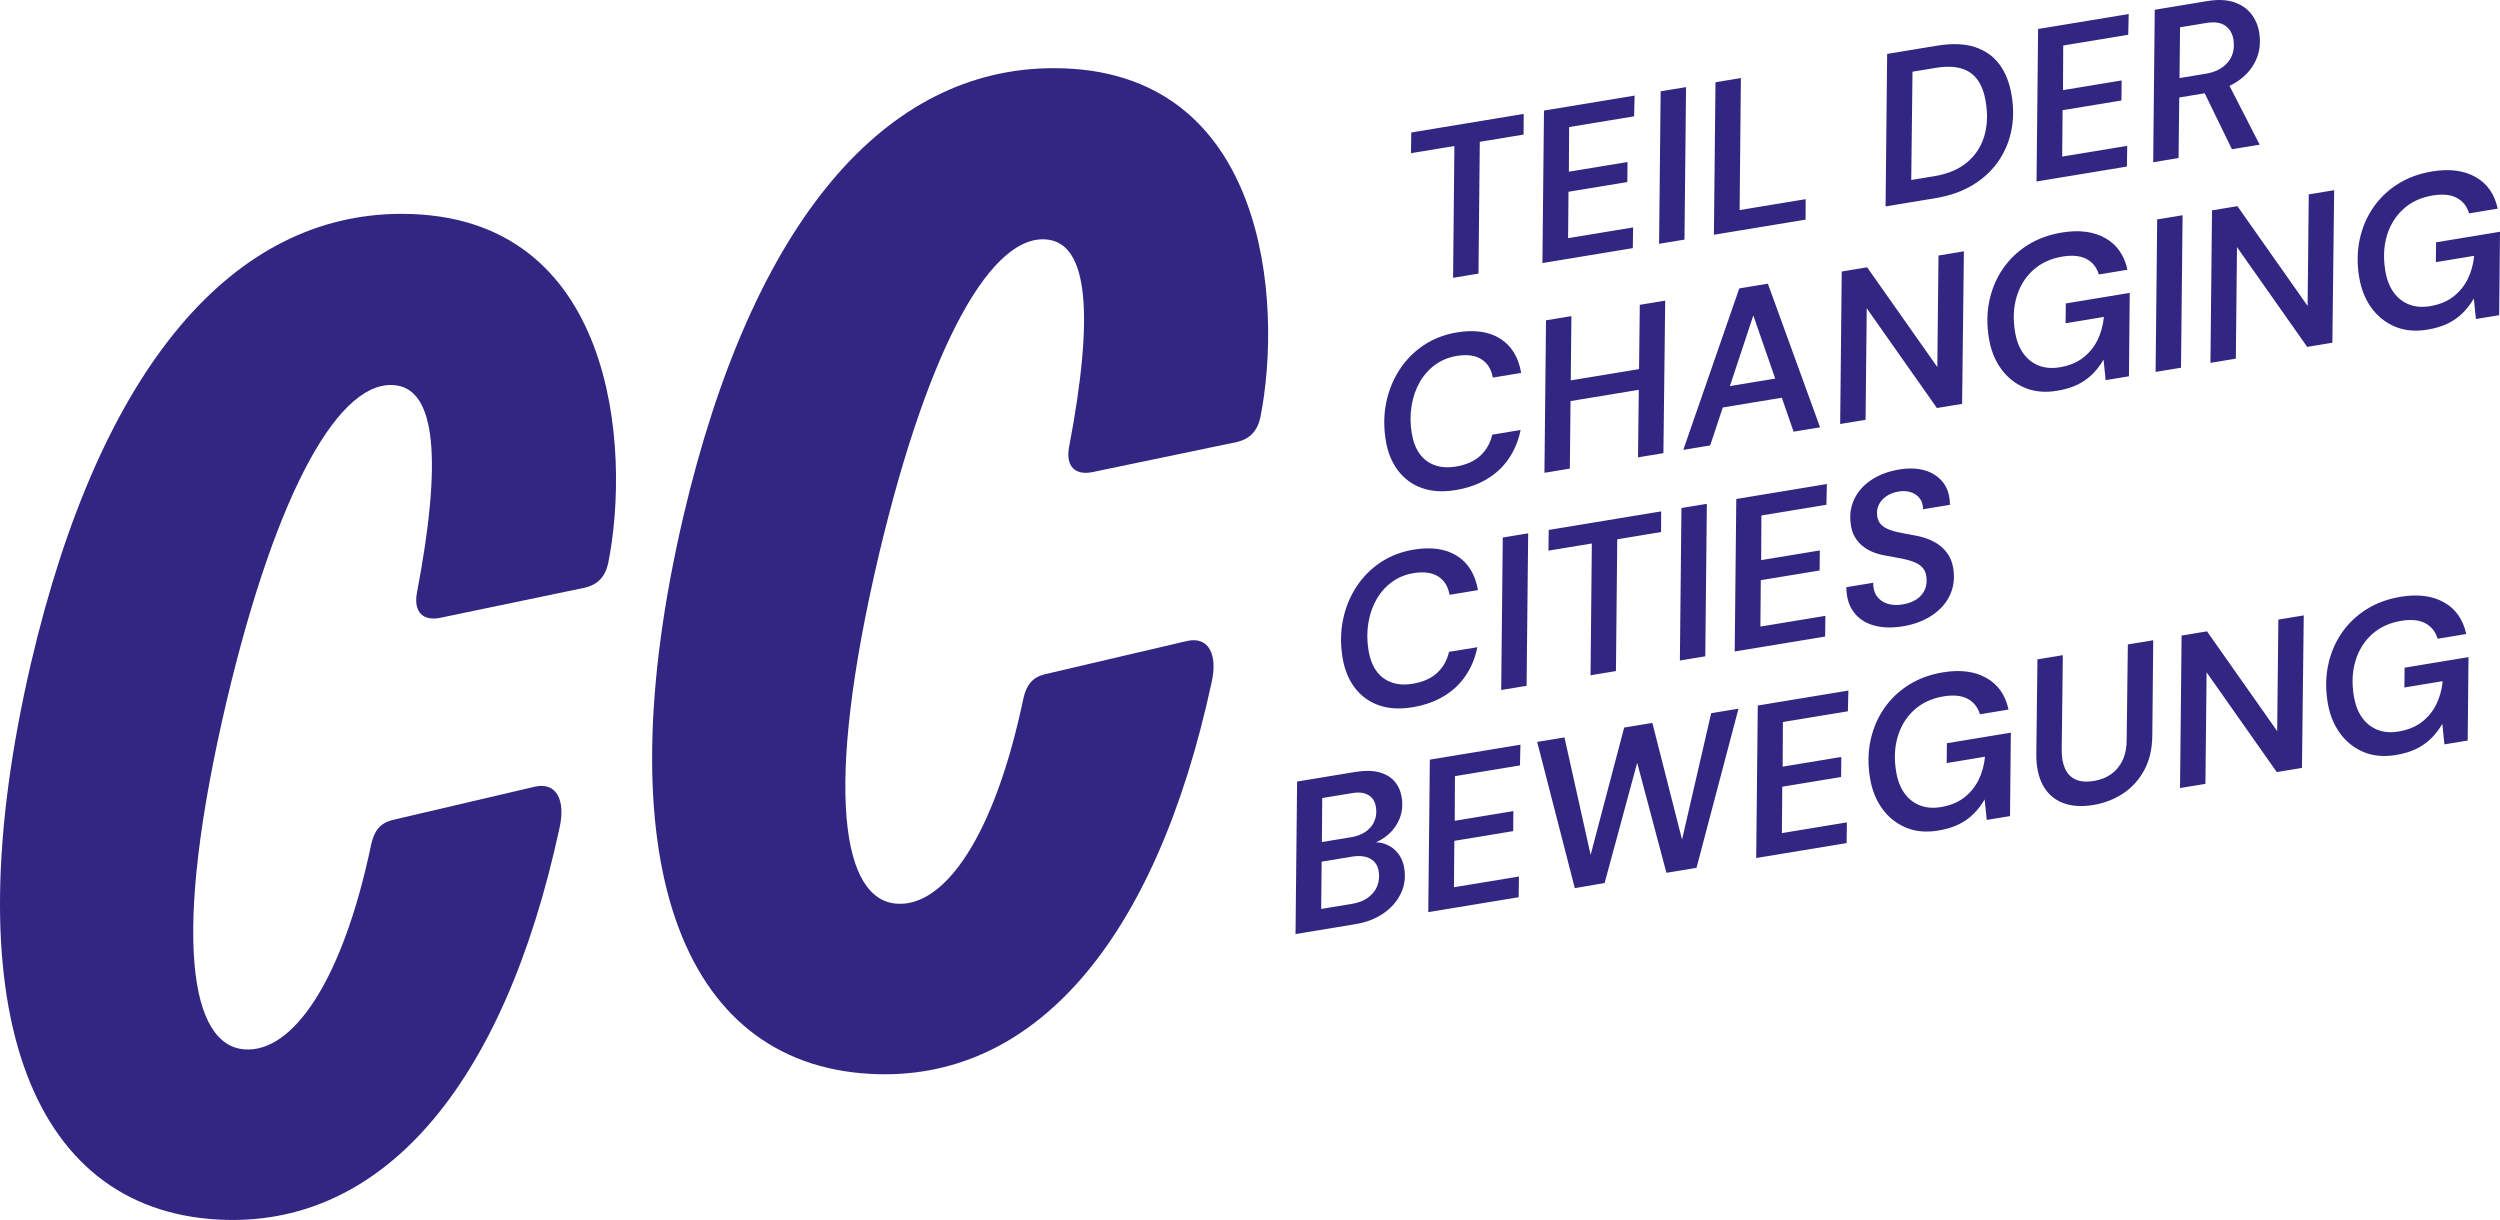
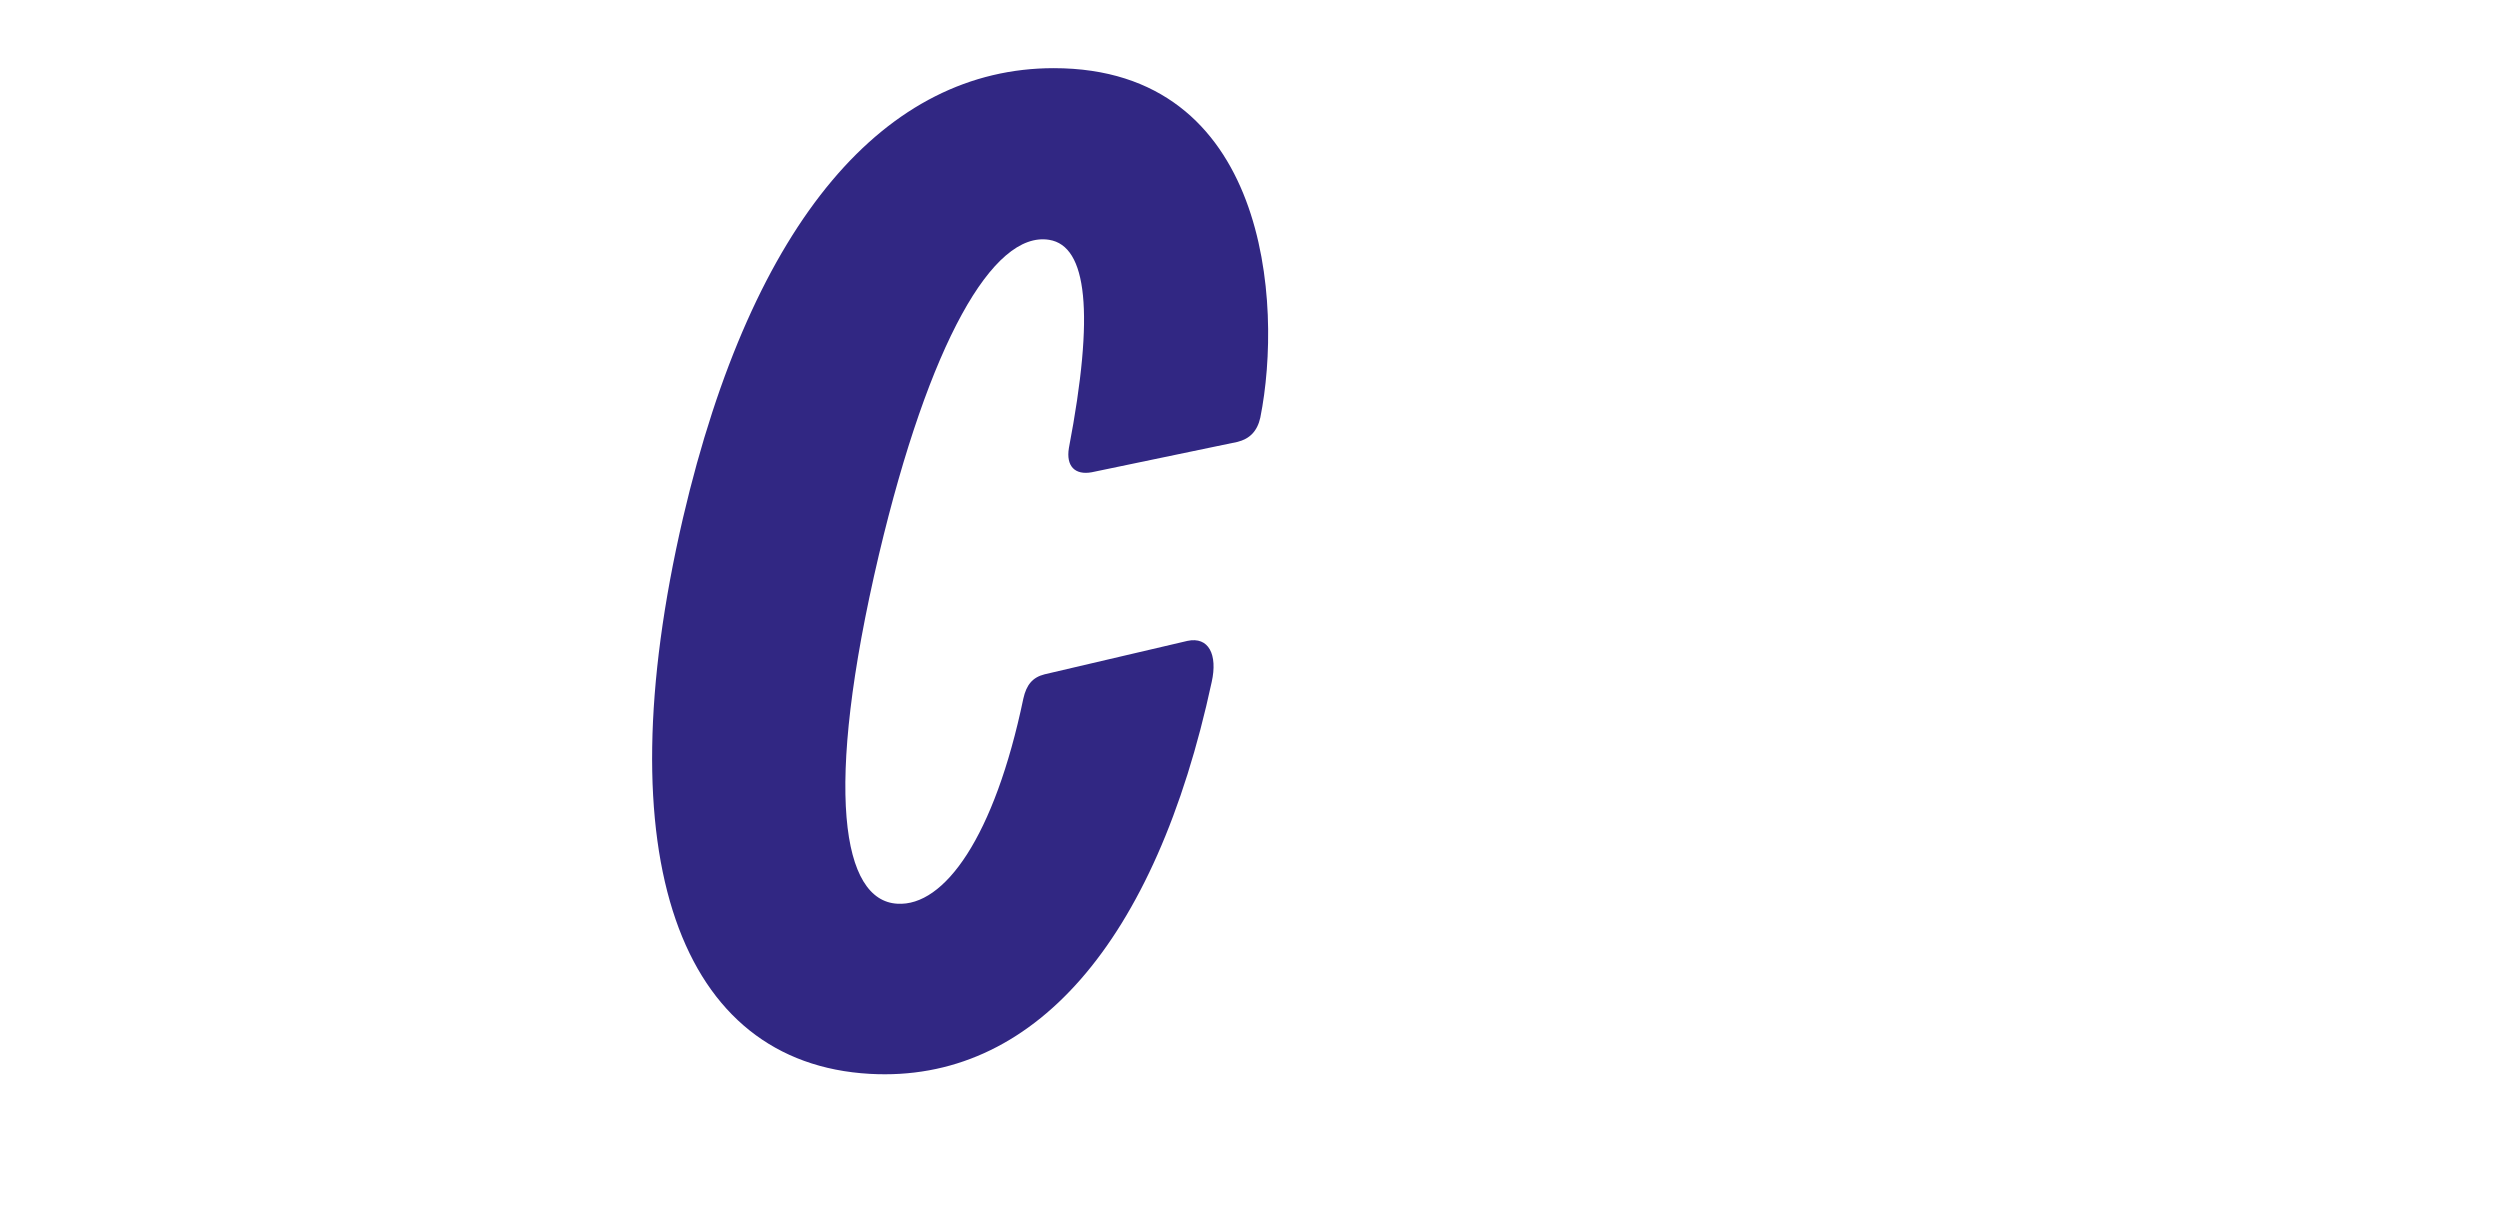
<svg xmlns="http://www.w3.org/2000/svg" x="0px" y="0px" viewBox="0 0 3078.27 1502.15" style="enable-background:new 0 0 3078.27 1502.15;" xml:space="preserve">
  <style type="text/css">	.st0{display:none;}	.st1{display:inline;}	.st2{fill:none;}	.st3{fill:#00FFFF;}	.st4{font-family:'DMSans-Medium';}	.st5{font-size:80px;}	.st6{fill:#312783;}</style>
  <g id="Schwarze_Hintergrundfläche" class="st0" />
  <g id="Ebene_1">
    <g>
      <g>
-         <path class="st6" d="M1790.8,179.79l-53.43,8.82l0.34-25.49l138.42-22.85l-0.08,25.45l-53.97,8.91l-1.59,162.28l-31.28,5.16    L1790.8,179.79z M2010.84,280.04l-80.02,13.21l0.48-57.12l72.46-11.97l0.22-24.66l-72.21,11.92l0.3-54.96l80.02-13.21l0.6-25.53    l-111.57,18.42l-1.94,187.77l111.31-18.38L2010.84,280.04z M2076.05,107.26l-31.28,5.16l-1.94,187.77l31.28-5.16L2076.05,107.26z     M2223.34,245.23l-81.33,13.42l1.55-162.53l-31.28,5.16l-1.94,187.77l112.87-18.63L2223.34,245.23z M2382.99,244.04l-61.26,10.11    l1.94-187.77l61.26-10.11c18.24-3.01,33.73-2.48,46.45,1.57c12.72,4.06,22.86,11.14,30.41,21.23    c7.55,10.09,12.61,22.86,15.17,38.33c2.64,15.99,2.4,31.03-0.72,45.1c-3.12,14.09-8.8,26.76-17.03,38.03    c-8.22,11.27-18.72,20.63-31.5,28.09C2414.93,236.09,2400.03,241.23,2382.99,244.04z M2382,216.88    c16.16-2.67,29.35-8.18,39.57-16.57c10.22-8.38,17.35-18.97,21.4-31.78c4.04-12.81,4.73-27.29,2.06-43.45    c-1.83-11.12-5.23-20.11-10.21-26.97c-4.97-6.84-11.71-11.49-20.24-13.93c-8.52-2.43-18.96-2.63-31.29-0.59l-28.41,4.69    l-1.55,133.34L2382,216.88z M2619.24,179.6l-80.03,13.21l0.48-57.12l72.47-11.96l0.21-24.67l-72.2,11.92l0.3-54.95l80.03-13.21    l0.6-25.53l-111.57,18.42l-1.94,187.76l111.31-18.37L2619.24,179.6z M2682.51,194.6l-31.28,5.16L2653.16,12l64.65-10.67    c12.86-2.12,23.77-1.69,32.75,1.29c8.97,2.98,16.05,7.75,21.24,14.3c5.18,6.55,8.49,14.18,9.93,22.86    c2.09,12.69,0.7,24.26-4.19,34.7c-4.88,10.45-12.56,19.13-23.01,26.03c-2.93,1.93-6.05,3.64-9.3,5.22l37.11,72.4l-34.14,5.64    l-33.54-68.91l-31.34,5.17L2682.51,194.6z M2683.65,96.13l32.33-5.34c11.99-1.98,21.11-6.74,27.36-14.29    c6.25-7.55,8.45-16.97,6.58-28.27c-1.17-7.13-4.5-12.65-9.96-16.57c-5.47-3.92-13.33-5.03-23.58-3.34l-32.06,5.29L2683.65,96.13z     M1721.4,579.39c7.64,10.08,17.45,17.25,29.39,21.53c11.96,4.27,25.84,5.11,41.66,2.5c14.41-2.38,27.16-6.85,38.22-13.4    c11.06-6.55,20.1-15.01,27.14-25.37c7.04-10.36,11.88-22.09,14.54-35.21l-34.93,5.77c-2.39,10.4-7.26,19.01-14.61,25.85    c-7.35,6.83-17.38,11.3-30.06,13.39c-9.73,1.61-18.39,1.08-25.97-1.6c-7.59-2.68-13.79-7.31-18.64-13.93    c-4.84-6.61-8.1-15.04-9.8-25.29c-1.95-11.82-2.03-23.14-0.25-33.97c1.78-10.83,5.13-20.53,10.05-29.11    c4.92-8.57,11.23-15.68,18.97-21.34c7.72-5.65,16.54-9.29,26.45-10.93c12.68-2.09,22.81-0.77,30.38,3.96    c7.57,4.74,12.29,12.3,14.19,22.69l34.93-5.77c-3.39-19.43-12-33.5-25.84-42.19c-13.85-8.69-31.63-11.24-53.35-7.66    c-15.12,2.5-28.67,7.72-40.66,15.68c-11.99,7.96-21.93,17.99-29.84,30.09c-7.91,12.12-13.4,25.61-16.48,40.49    c-3.08,14.87-3.25,30.57-0.52,47.08C1708.74,557.07,1713.75,569.32,1721.4,579.39z M1934.07,468.37l0.82-79.14l-31.28,5.16    l-1.94,187.77l31.28-5.16l0.86-83.15l84.05-13.87l-0.97,83.17l31.28-5.16l2.2-187.81l-31.28,5.16l-0.93,79.16L1934.07,468.37z     M2176.79,349.3l64.27,176.84l-32.59,5.38l-14.48-41.79l-72.71,12l-15.51,46.74l-33.11,5.47l68.94-198.83L2176.79,349.3z     M2185.83,466.17l-26.95-77.76l-28.85,86.97L2185.83,466.17z M2298.52,379.55l86.42,122.84l31.02-5.12l2.2-187.81l-31.28,5.17    l-1.43,137.34l-86.42-122.84l-31.28,5.16l-1.94,187.77l31.28-5.16L2298.52,379.55z M2533,481.16c9.56-1.58,17.85-4.07,24.88-7.46    c7.03-3.39,13.18-7.71,18.48-12.95c5.29-5.25,9.89-11.23,13.77-17.95l2.58,25.28l28.67-4.73l0.98-102.72l-78.72,13l-0.27,24.4    l47.19-7.79c-1.09,10.71-3.78,20.35-8.08,28.91c-4.3,8.57-10.26,15.75-17.86,21.56c-7.61,5.81-17.16,9.66-28.62,11.55    c-9.56,1.58-18.16,0.86-25.8-2.17c-7.64-3.02-13.95-8.05-18.96-15.08c-5-7.03-8.36-15.76-10.08-26.19    c-2.64-15.98-1.96-30.56,2.02-43.71c3.99-13.15,10.8-24.04,20.44-32.7c9.64-8.64,21.59-14.14,35.85-16.49    c12.15-2.01,22-1.04,29.52,2.89c7.53,3.94,12.64,10.32,15.35,19.15l35.19-5.81c-3.85-17.93-12.96-30.93-27.33-39    c-14.37-8.08-32.15-10.36-53.34-6.86c-15.81,2.61-29.84,7.74-42.05,15.37c-12.22,7.64-22.36,17.31-30.44,28.99    c-8.07,11.69-13.66,24.84-16.78,39.45c-3.12,14.63-3.33,30.1-0.63,46.44c2.41,14.6,7.43,27.15,15.06,37.68    c7.63,10.52,17.3,18.26,29,23.19C2504.72,482.39,2518.05,483.63,2533,481.16z M2687.44,265.01l-31.29,5.16l-1.94,187.77    l31.28-5.16L2687.44,265.01z M2874.07,234.19l-31.28,5.16l-1.43,137.34l-86.42-122.84l-31.28,5.17l-1.94,187.77l31.28-5.17    l1.43-137.33l86.42,122.83l31.02-5.12L2874.07,234.19z M2999.54,298.37l-0.25,24.41l47.18-7.79    c-1.08,10.72-3.78,20.35-8.08,28.91c-4.3,8.57-10.26,15.75-17.86,21.56c-7.61,5.81-17.15,9.66-28.62,11.55    c-9.56,1.58-18.16,0.86-25.8-2.17c-7.64-3.03-13.96-8.05-18.96-15.08c-5-7.03-8.36-15.76-10.08-26.19    c-2.64-15.98-1.96-30.56,2.02-43.71c3.99-13.15,10.8-24.04,20.44-32.7c9.64-8.64,21.59-14.14,35.84-16.49    c12.16-2.01,22-1.04,29.53,2.89c7.52,3.94,12.63,10.32,15.35,19.16l35.19-5.81c-3.85-17.93-12.96-30.93-27.33-39    c-14.36-8.08-32.14-10.36-53.34-6.86c-15.81,2.61-29.83,7.73-42.05,15.37c-12.22,7.64-22.36,17.31-30.42,28.99    c-8.08,11.69-13.66,24.84-16.79,39.45c-3.12,14.62-3.33,30.1-0.63,46.44c2.4,14.6,7.43,27.15,15.06,37.68    c7.63,10.52,17.3,18.25,29,23.19c11.71,4.94,25.03,6.18,39.98,3.71c9.56-1.58,17.84-4.07,24.88-7.46    c7.02-3.39,13.18-7.71,18.48-12.95c5.29-5.25,9.89-11.23,13.77-17.95l2.57,25.28l28.67-4.73l0.99-102.72L2999.54,298.37z     M1804.58,832.09c7.04-10.35,11.89-22.09,14.54-35.2l-34.93,5.77c-2.39,10.4-7.26,19.01-14.61,25.84    c-7.35,6.84-17.38,11.3-30.06,13.4c-9.73,1.61-18.39,1.08-25.97-1.6c-7.59-2.68-13.8-7.31-18.64-13.93    c-4.84-6.61-8.1-15.04-9.8-25.3c-1.95-11.82-2.04-23.13-0.25-33.96c1.78-10.83,5.14-20.53,10.05-29.12    c4.92-8.57,11.25-15.68,18.98-21.34c7.72-5.65,16.54-9.28,26.45-10.92c12.68-2.1,22.81-0.77,30.38,3.96    c7.56,4.74,12.29,12.29,14.19,22.69l34.93-5.77c-3.39-19.43-12-33.5-25.84-42.19c-13.84-8.69-31.63-11.24-53.34-7.66    c-15.12,2.5-28.67,7.72-40.66,15.68c-11.99,7.96-21.94,17.99-29.84,30.09c-7.91,12.11-13.41,25.61-16.48,40.48    c-3.08,14.87-3.25,30.57-0.53,47.09c2.38,14.43,7.39,26.67,15.04,36.74c7.65,10.08,17.45,17.25,29.39,21.52    c11.95,4.27,25.84,5.11,41.65,2.49c14.42-2.38,27.16-6.85,38.23-13.4C1788.5,850.91,1797.54,842.45,1804.58,832.09z     M1848.44,849.62l31.28-5.16l1.94-187.77l-31.28,5.16L1848.44,849.62z M1989.72,826.3l1.61-162.27l53.96-8.91l0.08-25.45    l-138.42,22.85l-0.34,25.49l53.43-8.82l-1.6,162.27L1989.72,826.3z M2068.44,813.3l31.28-5.16l1.94-187.77l-31.28,5.16    L2068.44,813.3z M2248.87,621.51l0.6-25.53L2137.9,614.4l-1.94,187.77l111.31-18.38l0.34-25.49l-80.03,13.21l0.48-57.12    l72.46-11.96l0.22-24.67l-72.21,11.92l0.3-54.95L2248.87,621.51z M2342.93,771.2c14.07-2.32,26.13-6.85,36.18-13.6    c10.04-6.75,17.37-15.09,21.98-25.05c4.6-9.95,5.9-21.01,3.89-33.17c-1-6.09-2.96-11.43-5.86-16.04    c-2.9-4.61-6.49-8.52-10.77-11.74s-9.13-5.86-14.56-7.91c-5.42-2.05-11.07-3.57-16.95-4.57c-4.61-0.85-9.07-1.67-13.4-2.48    c-4.33-0.79-8.31-1.71-11.96-2.7c-3.65-1.01-6.85-2.25-9.6-3.77c-2.75-1.51-5.01-3.37-6.81-5.57c-1.79-2.21-2.97-5.05-3.54-8.52    c-0.83-5.04-0.3-9.68,1.58-13.92c1.89-4.23,4.95-7.86,9.18-10.88s9.39-5.03,15.47-6.03c5.56-0.92,10.62-0.64,15.14,0.85    c4.53,1.48,8.16,4,10.89,7.57c2.73,3.57,4.09,8.02,4.09,13.38l33.1-5.46c-0.08-11.24-2.88-20.41-8.43-27.53    c-5.55-7.12-12.96-12.05-22.26-14.79c-9.29-2.76-19.84-3.15-31.67-1.2c-13.55,2.24-25.15,6.61-34.78,13.11    c-9.64,6.5-16.65,14.58-21.04,24.22c-4.39,9.65-5.62,20.3-3.7,31.94c1.61,9.73,6.01,17.76,13.22,24.06    c7.2,6.31,16.86,10.51,28.99,12.62c4.61,0.85,9.26,1.68,13.94,2.52c4.69,0.83,9.08,1.76,13.18,2.78    c4.09,1.03,7.79,2.34,11.08,3.93c3.3,1.6,6.01,3.66,8.12,6.16c2.11,2.51,3.5,5.76,4.16,9.76c0.98,5.91,0.48,11.3-1.48,16.18    c-1.96,4.88-5.26,8.95-9.9,12.22c-4.64,3.27-10.61,5.49-17.91,6.7c-6.78,1.12-12.94,0.81-18.5-0.95    c-5.56-1.77-9.9-4.83-13.03-9.23c-3.14-4.39-4.63-9.91-4.47-16.54l-33.1,5.46c0.15,12.83,3.29,23.2,9.42,31.11    c6.12,7.92,14.41,13.29,24.88,16.11C2318.15,773.02,2329.89,773.35,2342.93,771.2z M1729.01,1068.57    c1.92,11.64,0.47,22.32-4.35,32.04c-4.82,9.73-12.06,17.84-21.69,24.34c-9.63,6.5-20.89,10.81-33.75,12.93l-74.03,12.22    l1.94-187.77l71.95-11.88c11.12-1.83,20.69-1.71,28.71,0.35c8.01,2.07,14.38,5.75,19.09,11.04c4.71,5.29,7.71,11.85,9.01,19.67    c1.55,9.38,0.72,18.14-2.49,26.25c-3.21,8.12-8.31,15.07-15.3,20.87c-4.14,3.44-8.83,6.22-13.95,8.5    c4.39,0.12,8.55,0.89,12.41,2.46c5.93,2.41,10.87,6.11,14.82,11.08C1725.32,1055.65,1727.86,1061.61,1729.01,1068.57z     M1627.64,1036.82l35.72-5.9c10.95-1.81,19.2-6.11,24.77-12.93c5.57-6.81,7.55-15.08,5.95-24.81c-0.71-4.34-2.34-7.91-4.85-10.72    c-2.52-2.79-5.92-4.73-10.2-5.82c-4.29-1.07-9.46-1.01-15.51,0.15l-35.45,5.85L1627.64,1036.82z M1697.52,1072.42    c-1.15-6.94-4.62-12-10.4-15.15c-5.79-3.15-13.2-3.98-22.23-2.48l-37.54,6.2l-0.56,58.2l38.05-6.28    c7.82-1.29,14.36-3.84,19.62-7.66c5.26-3.81,9.04-8.55,11.32-14.18C1698.06,1085.42,1698.63,1079.2,1697.52,1072.42z     M1758.64,1123.12l111.31-18.37l0.34-25.49l-80.03,13.21l0.48-57.12l72.47-11.97l0.21-24.66l-72.21,11.92l0.3-54.95l80.02-13.21    l0.6-25.53l-111.57,18.42L1758.64,1123.12z M2071.11,1033.78l-36.56-143.66l-34.67,5.72l-41.33,156.78l-32.18-144.64l-33.63,5.55    l46.33,180.06l36.71-6.33l40.1-148l36.01,135.44l37.02-6.11l51.72-195.99l-33.62,5.55L2071.11,1033.78z M2162.42,1056.47    l111.31-18.38l0.34-25.49l-80.02,13.21l0.47-57.12l72.47-11.96l0.21-24.67l-72.2,11.92l0.3-54.95l80.02-13.21l0.61-25.53    l-111.57,18.42L2162.42,1056.47z M2396.96,939.56l47.19-7.79c-1.09,10.71-3.78,20.35-8.08,28.91    c-4.3,8.57-10.25,15.75-17.85,21.56c-7.61,5.81-17.16,9.66-28.62,11.55c-9.56,1.58-18.16,0.85-25.8-2.17    c-7.64-3.03-13.96-8.05-18.96-15.08c-5-7.03-8.36-15.76-10.08-26.19c-2.64-15.99-1.97-30.55,2.02-43.71    c3.99-13.15,10.8-24.05,20.44-32.7c9.64-8.64,21.59-14.14,35.84-16.49c12.16-2.01,22.01-1.04,29.53,2.89    c7.52,3.94,12.64,10.33,15.35,19.16l35.18-5.81c-3.85-17.93-12.96-30.93-27.32-38.99c-14.37-8.08-32.15-10.36-53.34-6.86    c-15.82,2.61-29.84,7.73-42.05,15.37c-12.22,7.65-22.36,17.31-30.43,28.99c-8.07,11.69-13.66,24.84-16.78,39.45    c-3.12,14.62-3.33,30.1-0.63,46.43c2.41,14.59,7.43,27.15,15.06,37.68c7.63,10.52,17.3,18.25,29,23.19    c11.7,4.94,25.03,6.18,39.97,3.71c9.56-1.58,17.85-4.06,24.88-7.45c7.04-3.39,13.19-7.71,18.48-12.96    c5.29-5.24,9.89-11.22,13.77-17.94l2.57,25.28l28.67-4.73l0.99-102.73l-78.73,13L2396.96,939.56z M2618.61,909.93    c0.07,10.16-1.57,18.83-4.94,25.99c-3.38,7.17-8.05,12.89-14.05,17.18c-5.98,4.3-13.14,7.12-21.48,8.5    c-9.04,1.49-16.51,0.9-22.39-1.79c-5.89-2.68-10.24-7.14-13.05-13.37c-2.81-6.22-4.19-13.99-4.11-23.28l1.4-116.45l-31.28,5.17    l-1.39,116.45c-0.14,15.37,2.55,28.19,8.08,38.43c5.53,10.25,13.59,17.49,24.2,21.71c10.61,4.23,23.29,5.12,38.06,2.68    c13.38-2.21,25.51-6.88,36.38-14.03c10.86-7.15,19.59-16.76,26.17-28.83c6.58-12.06,9.89-26.57,9.94-43.54l1.14-116.41    l-31.28,5.16L2618.61,909.93z M2803.92,900.23l-86.42-122.84l-31.28,5.16l-1.94,187.77l31.28-5.16l1.43-137.34l86.42,122.84    l31.02-5.12l2.21-187.81l-31.28,5.16L2803.92,900.23z M2960.53,846.52l47.19-7.79c-1.09,10.72-3.78,20.35-8.08,28.91    c-4.3,8.57-10.26,15.75-17.87,21.57c-7.61,5.8-17.15,9.66-28.62,11.55c-9.56,1.58-18.15,0.85-25.8-2.17    c-7.64-3.03-13.95-8.05-18.95-15.08c-5.01-7.03-8.36-15.76-10.09-26.19c-2.64-15.98-1.96-30.56,2.02-43.71    c3.99-13.15,10.79-24.05,20.44-32.7c9.64-8.63,21.59-14.13,35.84-16.48c12.16-2.01,22-1.05,29.53,2.88    c7.52,3.94,12.64,10.33,15.35,19.16l35.18-5.81c-3.85-17.92-12.96-30.93-27.33-39c-14.37-8.07-32.15-10.36-53.34-6.86    c-15.81,2.61-29.84,7.73-42.05,15.37c-12.21,7.65-22.35,17.31-30.43,28.99c-8.07,11.69-13.66,24.84-16.79,39.46    c-3.12,14.62-3.33,30.1-0.63,46.43c2.41,14.6,7.43,27.15,15.06,37.68c7.62,10.52,17.3,18.25,29,23.19    c11.7,4.94,25.03,6.18,39.98,3.71c9.56-1.58,17.84-4.07,24.88-7.45c7.03-3.39,13.18-7.71,18.48-12.96    c5.3-5.25,9.89-11.23,13.77-17.94l2.57,25.28l28.67-4.73l0.99-102.72l-78.73,13L2960.53,846.52z" />
-       </g>
-       <path class="st6" d="M268.15,1501.64c200.15,11.22,351.67-160.87,420.88-482.61c7.48-33.67-3.74-56.12-29.93-50.51l-175.83,41.15   c-14.96,3.74-22.45,13.09-26.19,29.93c-35.54,170.22-97.27,256.27-155.26,252.53c-67.34-3.74-91.66-136.55-22.45-430.23   c61.73-260.01,140.29-398.43,209.5-387.21c46.76,7.48,56.12,89.79,24.32,256.27c-3.74,22.45,7.48,33.67,28.06,29.93l179.57-37.41   c14.96-3.74,24.32-13.09,28.06-29.93c28.06-140.29,9.35-430.23-254.4-430.23c-205.76,0-370.37,185.19-456.42,553.69   C-59.2,1236.02,34.33,1488.54,268.15,1501.64z" />
+         </g>
      <path class="st6" d="M1071.12,1322.25c200.15,11.22,351.67-160.87,420.88-482.61c7.48-33.67-3.74-56.12-29.93-50.51l-175.83,41.15   c-14.96,3.74-22.45,13.09-26.19,29.93c-35.54,170.22-97.27,256.27-155.26,252.53c-67.34-3.74-91.66-136.55-22.45-430.23   c61.73-260.01,140.29-398.43,209.5-387.21c46.76,7.48,56.12,89.79,24.32,256.27c-3.74,22.45,7.48,33.67,28.06,29.93l179.57-37.41   c14.96-3.74,24.32-13.09,28.06-29.93c28.06-140.29,9.35-430.23-254.4-430.23c-205.76,0-370.37,185.19-456.42,553.69   C743.77,1056.63,837.3,1309.15,1071.12,1322.25z" />
    </g>
  </g>
</svg>